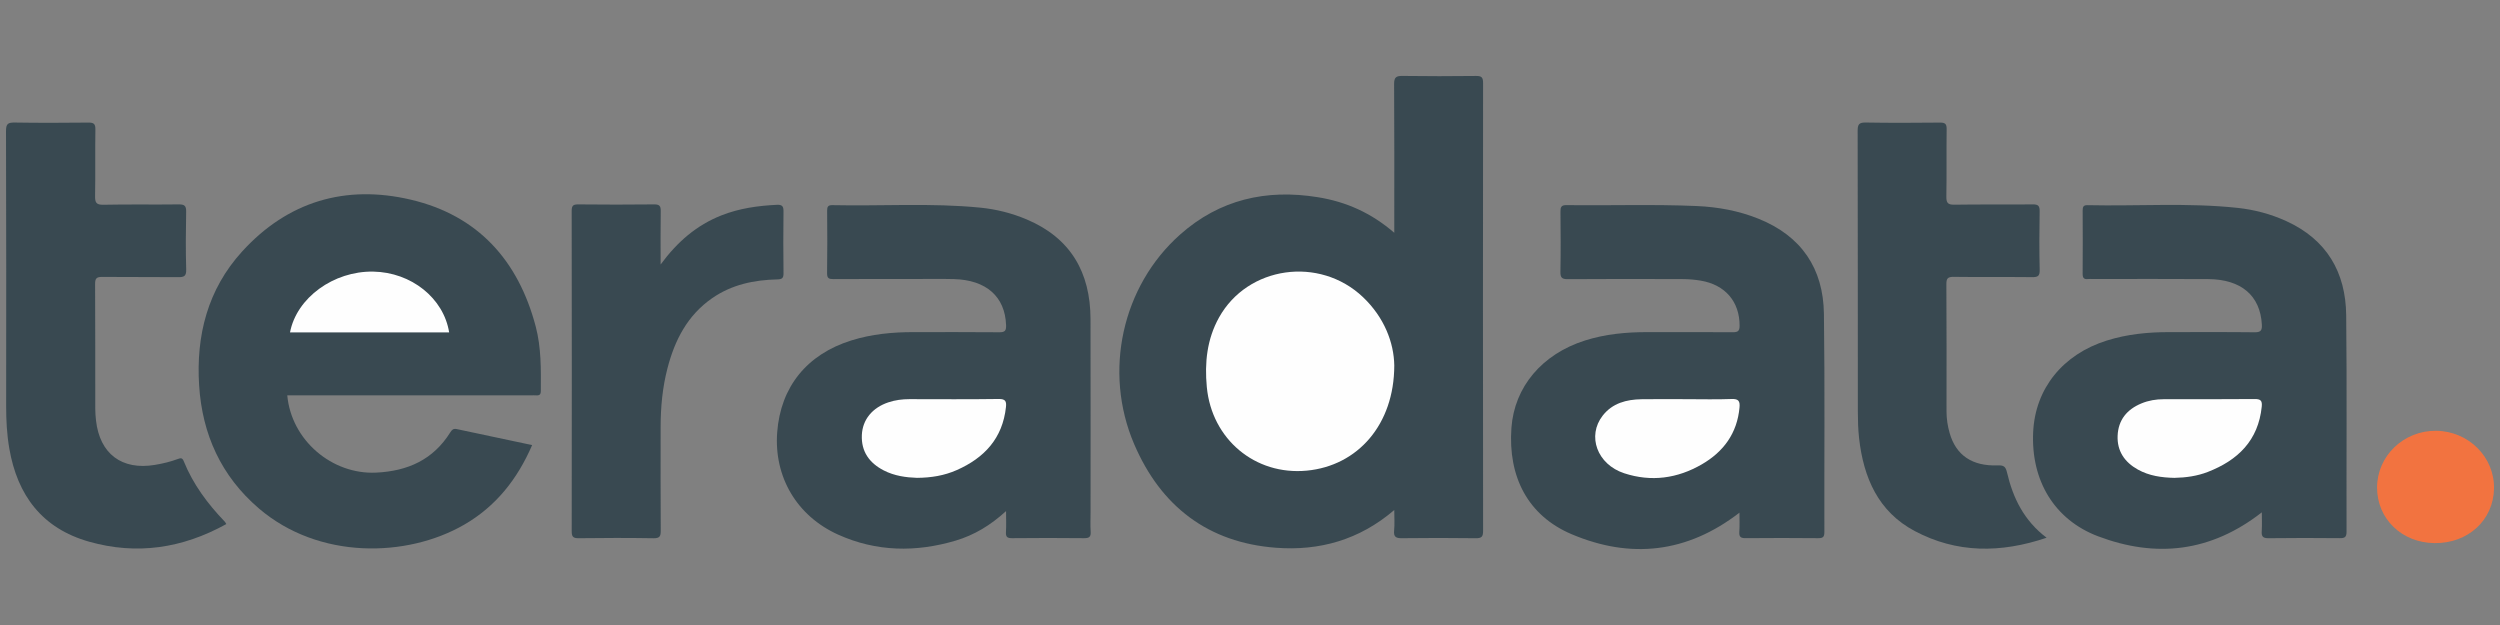
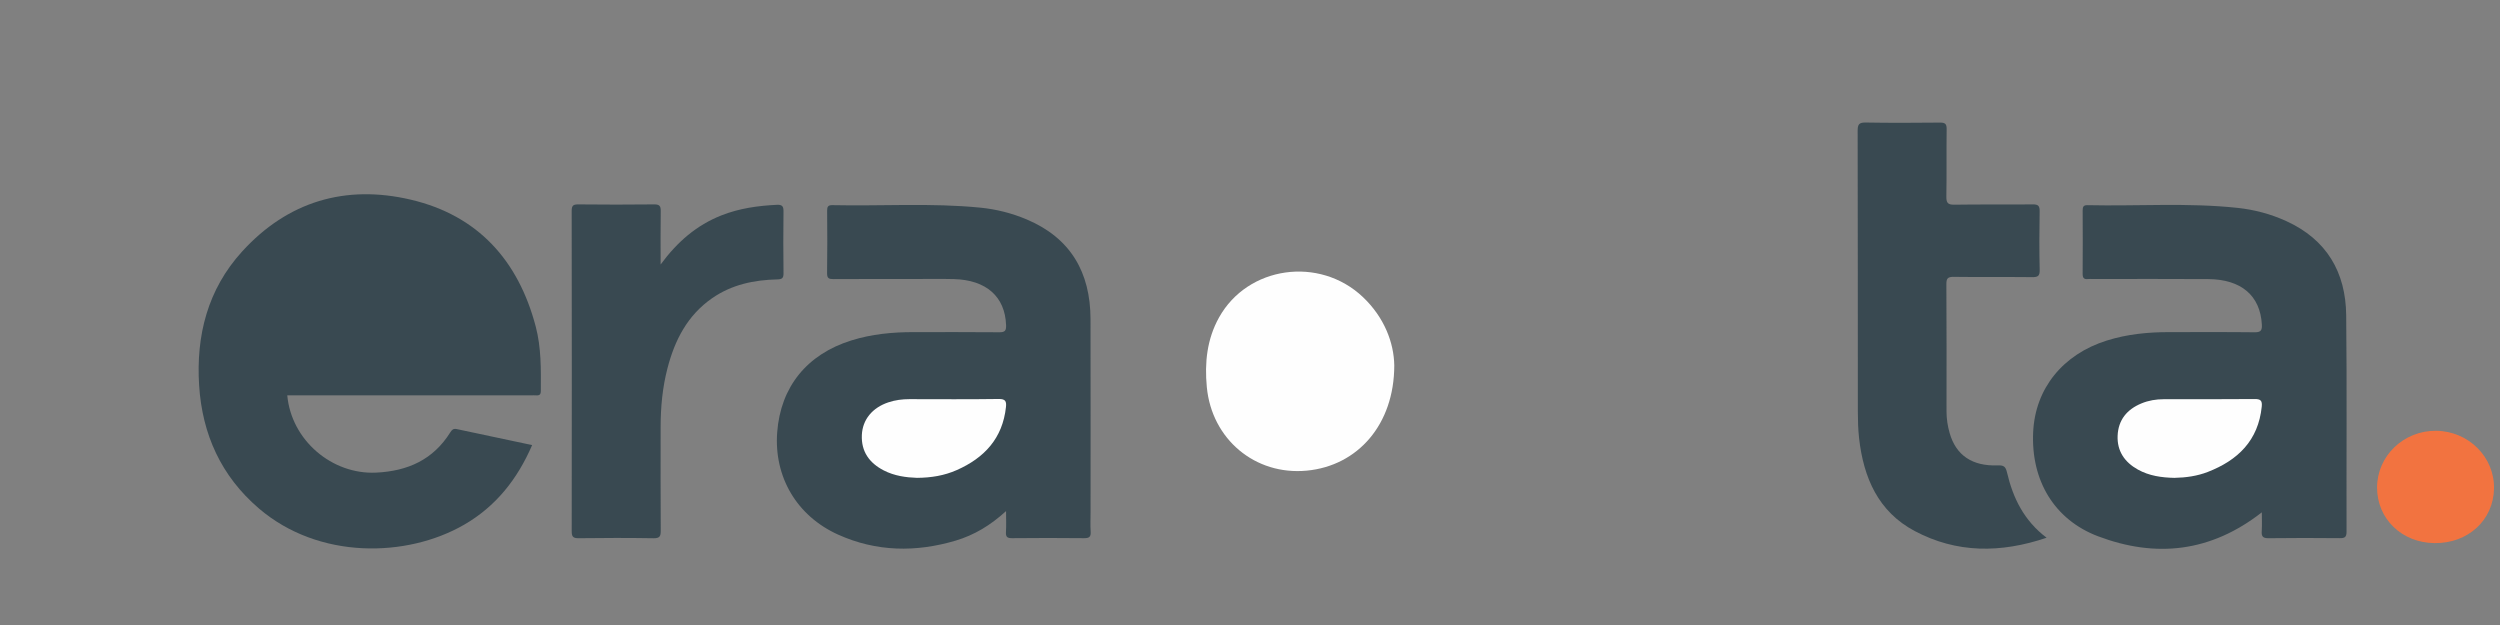
<svg xmlns="http://www.w3.org/2000/svg" version="1.1" id="Warstwa_1" x="0px" y="0px" viewBox="0 0 180 45" style="enable-background:new 0 0 180 45;" xml:space="preserve">
  <rect x="0" y="0" width="180" height="45" fill="#808080" stroke="none" />
  <style type="text/css">
	.st0{fill:#394951;}
	.st1{fill:#F27340;}
	.st2{fill:#FEFEFE;}
</style>
  <g>
-     <path class="st0" d="M100.387,36.721c-2.526,2.167-5.408,2.951-8.508,2.718c-4.902-0.367-8.301-2.988-10.218-7.459   c-2.239-5.223-0.873-11.38,3.308-15.093c2.841-2.523,6.202-3.289,9.913-2.689c2.026,0.327,3.843,1.122,5.506,2.563   c0-0.305,0-0.5,0-0.694c0-3.337,0.01-6.674-0.012-10.011c-0.003-0.483,0.139-0.595,0.602-0.589   c1.765,0.026,3.531,0.022,5.296,0.002c0.394-0.005,0.509,0.097,0.508,0.501c-0.011,10.751-0.012,21.502,0.001,32.253   c0.001,0.431-0.114,0.535-0.536,0.529c-1.765-0.024-3.531-0.023-5.296-0.001c-0.427,0.005-0.622-0.077-0.574-0.552   C100.423,37.753,100.387,37.299,100.387,36.721z" />
    <path class="st0" d="M20.683,28.465c0.297,3.246,3.233,5.714,6.394,5.564c2.289-0.109,4.114-0.932,5.348-2.906   c0.113-0.18,0.221-0.28,0.453-0.231c1.794,0.386,3.589,0.763,5.436,1.154c-1.062,2.455-2.611,4.413-4.894,5.732   c-4.133,2.388-10.479,2.519-14.786-1.175c-2.711-2.325-4.073-5.33-4.297-8.851c-0.229-3.603,0.618-6.921,3.09-9.638   c3.287-3.614,7.449-4.841,12.147-3.739c4.837,1.135,7.744,4.376,8.998,9.135c0.4,1.521,0.377,3.078,0.368,4.633   c-0.001,0.255-0.092,0.341-0.332,0.323c-0.132-0.01-0.266-0.002-0.399-0.002c-5.639,0-11.278,0-16.916,0   C21.105,28.465,20.917,28.465,20.683,28.465z" />
    <path class="st0" d="M162.851,36.888c-3.675,2.87-7.618,3.3-11.784,1.727c-3.162-1.194-4.846-4.028-4.679-7.509   c0.15-3.137,2.137-5.594,5.306-6.588c1.466-0.46,2.968-0.607,4.493-0.605c2.051,0.002,4.102-0.013,6.152,0.011   c0.451,0.005,0.537-0.149,0.514-0.558c-0.114-2.073-1.475-3.254-3.864-3.271c-2.753-0.02-5.507-0.005-8.26-0.005   c-0.133,0-0.267-0.013-0.398,0.002c-0.306,0.035-0.383-0.102-0.381-0.393c0.012-1.517,0.01-3.035,0.001-4.552   c-0.002-0.261,0.065-0.382,0.347-0.375c3.604,0.082,7.216-0.19,10.813,0.196c1.211,0.13,2.386,0.443,3.5,0.951   c2.906,1.326,4.282,3.672,4.315,6.778c0.056,5.196,0.011,10.394,0.025,15.591c0.001,0.398-0.141,0.463-0.492,0.46   c-1.709-0.015-3.418-0.021-5.127,0.003c-0.423,0.006-0.514-0.144-0.487-0.523C162.874,37.803,162.851,37.373,162.851,36.888z" />
-     <path class="st0" d="M125.241,36.911c-3.77,2.911-7.835,3.353-12.088,1.55c-3.128-1.326-4.585-4.112-4.33-7.653   c0.212-2.953,2.204-5.31,5.292-6.291c1.464-0.465,2.967-0.605,4.492-0.604c2.05,0.001,4.1-0.006,6.15,0.007   c0.354,0.002,0.493-0.068,0.494-0.465c0.005-1.726-1.026-2.952-2.804-3.25c-0.428-0.072-0.867-0.109-1.302-0.11   c-2.752-0.01-5.505-0.015-8.257,0.005c-0.426,0.003-0.546-0.105-0.538-0.535c0.028-1.44,0.018-2.882,0.004-4.323   c-0.003-0.322,0.051-0.479,0.427-0.474c3.131,0.041,6.264-0.07,9.394,0.067c1.522,0.067,3.013,0.341,4.437,0.914   c3.088,1.242,4.668,3.575,4.711,6.848c0.07,5.232,0.02,10.466,0.032,15.699c0.001,0.341-0.078,0.457-0.439,0.453   c-1.746-0.018-3.493-0.017-5.239-0.001c-0.349,0.003-0.468-0.098-0.446-0.449C125.262,37.849,125.241,37.395,125.241,36.911z" />
    <path class="st0" d="M72.436,36.799c-1.113,1.017-2.288,1.727-3.629,2.125c-2.864,0.851-5.707,0.808-8.452-0.427   c-2.995-1.347-4.636-4.167-4.397-7.368c0.245-3.278,2.142-5.621,5.347-6.621c1.466-0.457,2.97-0.598,4.495-0.596   c2.051,0.003,4.101-0.01,6.152,0.01c0.41,0.004,0.5-0.12,0.486-0.513c-0.073-2.047-1.419-3.255-3.766-3.315   c-1.006-0.026-2.013-0.005-3.019-0.005c-1.88,0-3.76-0.006-5.639,0.006c-0.322,0.002-0.47-0.046-0.464-0.426   c0.023-1.498,0.016-2.997,0.004-4.495c-0.002-0.285,0.063-0.411,0.374-0.404c3.547,0.078,7.101-0.171,10.643,0.179   c1.156,0.114,2.281,0.397,3.352,0.85c3.167,1.34,4.586,3.816,4.594,7.171c0.012,4.647,0.003,9.293,0.003,13.94   c0,0.455-0.024,0.912,0.008,1.365c0.026,0.375-0.102,0.478-0.474,0.474c-1.728-0.019-3.456-0.018-5.183,0   c-0.354,0.004-0.464-0.096-0.442-0.446C72.458,37.841,72.436,37.375,72.436,36.799z" />
-     <path class="st0" d="M16.295,37.733c-3.16,1.748-6.44,2.243-9.879,1.269c-3.382-0.957-5.164-3.335-5.746-6.708   c-0.175-1.011-0.228-2.031-0.227-3.058c0.006-6.599,0.011-13.199-0.011-19.798C0.429,8.912,0.578,8.815,1.063,8.823   c1.765,0.029,3.531,0.022,5.297,0.003c0.39-0.004,0.515,0.089,0.508,0.5c-0.026,1.593,0.008,3.186-0.022,4.779   c-0.009,0.479,0.079,0.648,0.611,0.637c1.803-0.04,3.607-0.001,5.41-0.026c0.429-0.006,0.545,0.11,0.536,0.537   c-0.028,1.384-0.036,2.769,0.003,4.153c0.014,0.486-0.164,0.553-0.582,0.549c-1.822-0.019-3.645,0.003-5.468-0.017   c-0.394-0.004-0.511,0.099-0.509,0.502c0.017,2.996,0.008,5.993,0.012,8.989c0,0.284,0.022,0.569,0.054,0.851   c0.271,2.396,1.857,3.59,4.239,3.192c0.562-0.094,1.116-0.225,1.65-0.424c0.203-0.075,0.324-0.099,0.427,0.158   c0.67,1.659,1.718,3.067,2.951,4.348C16.217,37.59,16.239,37.642,16.295,37.733z" />
    <path class="st0" d="M147.355,38.717c-3.316,1.122-6.476,1.118-9.492-0.48c-2.636-1.397-3.689-3.849-4.008-6.68   c-0.072-0.638-0.089-1.286-0.09-1.929c-0.006-6.732,0.001-13.464-0.014-20.196c-0.001-0.447,0.073-0.619,0.573-0.61   c1.784,0.033,3.569,0.022,5.353,0.005c0.366-0.003,0.487,0.088,0.482,0.473c-0.022,1.612,0.008,3.224-0.021,4.835   c-0.008,0.457,0.09,0.611,0.58,0.603c1.879-0.031,3.759,0,5.638-0.022c0.406-0.005,0.506,0.115,0.499,0.509   c-0.024,1.403-0.031,2.807,0.003,4.209c0.011,0.45-0.14,0.525-0.546,0.52c-1.879-0.02-3.759,0.005-5.638-0.02   c-0.425-0.005-0.538,0.1-0.535,0.531c0.02,3.053,0.012,6.106,0.01,9.159c0,0.535,0.081,1.059,0.229,1.57   c0.46,1.59,1.625,2.383,3.462,2.314c0.424-0.016,0.565,0.081,0.665,0.508C144.931,35.845,145.72,37.48,147.355,38.717z" />
    <path class="st0" d="M47.565,19.045c1.208-1.646,2.598-2.834,4.376-3.537c1.288-0.509,2.631-0.697,4.003-0.762   c0.391-0.018,0.473,0.126,0.468,0.487c-0.018,1.479-0.019,2.958,0.001,4.436c0.005,0.353-0.101,0.441-0.445,0.448   c-1.676,0.038-3.275,0.371-4.685,1.346c-1.785,1.234-2.701,3.026-3.227,5.059c-0.358,1.383-0.49,2.796-0.491,4.222   c-0.001,2.484-0.008,4.967,0.008,7.451c0.002,0.392-0.051,0.565-0.513,0.558c-1.803-0.029-3.606-0.026-5.409-0.002   c-0.42,0.005-0.489-0.143-0.488-0.52c0.01-7.678,0.01-15.357-0.002-23.035c-0.001-0.372,0.087-0.484,0.469-0.48   c1.822,0.02,3.644,0.02,5.466,0c0.381-0.004,0.483,0.11,0.477,0.479C47.552,16.427,47.565,17.658,47.565,19.045z" />
    <path class="st1" d="M175.289,39.104c-2.364-0.025-4.147-1.753-4.14-4.013c0.007-2.265,1.914-4.095,4.247-4.074   c2.335,0.021,4.211,1.887,4.173,4.152C179.531,37.449,177.704,39.13,175.289,39.104z" />
    <path class="st2" d="M100.388,26.312c-0.003,4.259-2.633,7.225-6.299,7.574c-3.722,0.353-6.842-2.263-7.198-6.014   c-0.167-1.755,0.01-3.45,0.877-5.01c2.066-3.713,7.233-4.439,10.36-1.475C99.676,22.855,100.362,24.68,100.388,26.312z" />
-     <path class="st2" d="M32.339,23.935c-3.844,0-7.648,0-11.458,0c0.472-2.492,3.139-4.43,5.995-4.379   C29.608,19.604,31.945,21.461,32.339,23.935z" />
    <path class="st2" d="M156.561,34.406c-0.918-0.018-1.815-0.142-2.632-0.596c-0.955-0.531-1.508-1.332-1.46-2.443   c0.049-1.136,0.674-1.892,1.715-2.322c0.516-0.214,1.055-0.301,1.609-0.302c2.18-0.004,4.361,0.01,6.541-0.012   c0.438-0.004,0.554,0.12,0.511,0.547c-0.247,2.44-1.719,3.862-3.889,4.704C158.189,34.278,157.382,34.389,156.561,34.406z" />
-     <path class="st2" d="M121.432,28.741c1.082,0,2.166,0.03,3.246-0.013c0.508-0.02,0.608,0.166,0.567,0.613   c-0.169,1.855-1.149,3.185-2.714,4.092c-1.758,1.019-3.642,1.28-5.591,0.641c-1.944-0.637-2.693-2.688-1.541-4.156   c0.702-0.895,1.707-1.154,2.786-1.173C119.267,28.726,120.35,28.741,121.432,28.741z" />
    <path class="st2" d="M66.02,34.405c-0.775-0.027-1.617-0.135-2.394-0.537c-1.032-0.534-1.624-1.353-1.573-2.545   c0.048-1.113,0.758-1.971,1.913-2.356c0.489-0.163,0.995-0.228,1.511-0.228c2.143,0.002,4.287,0.019,6.43-0.012   c0.491-0.007,0.566,0.173,0.522,0.583c-0.242,2.254-1.562,3.666-3.556,4.542C67.996,34.238,67.064,34.398,66.02,34.405z" />
  </g>
</svg>